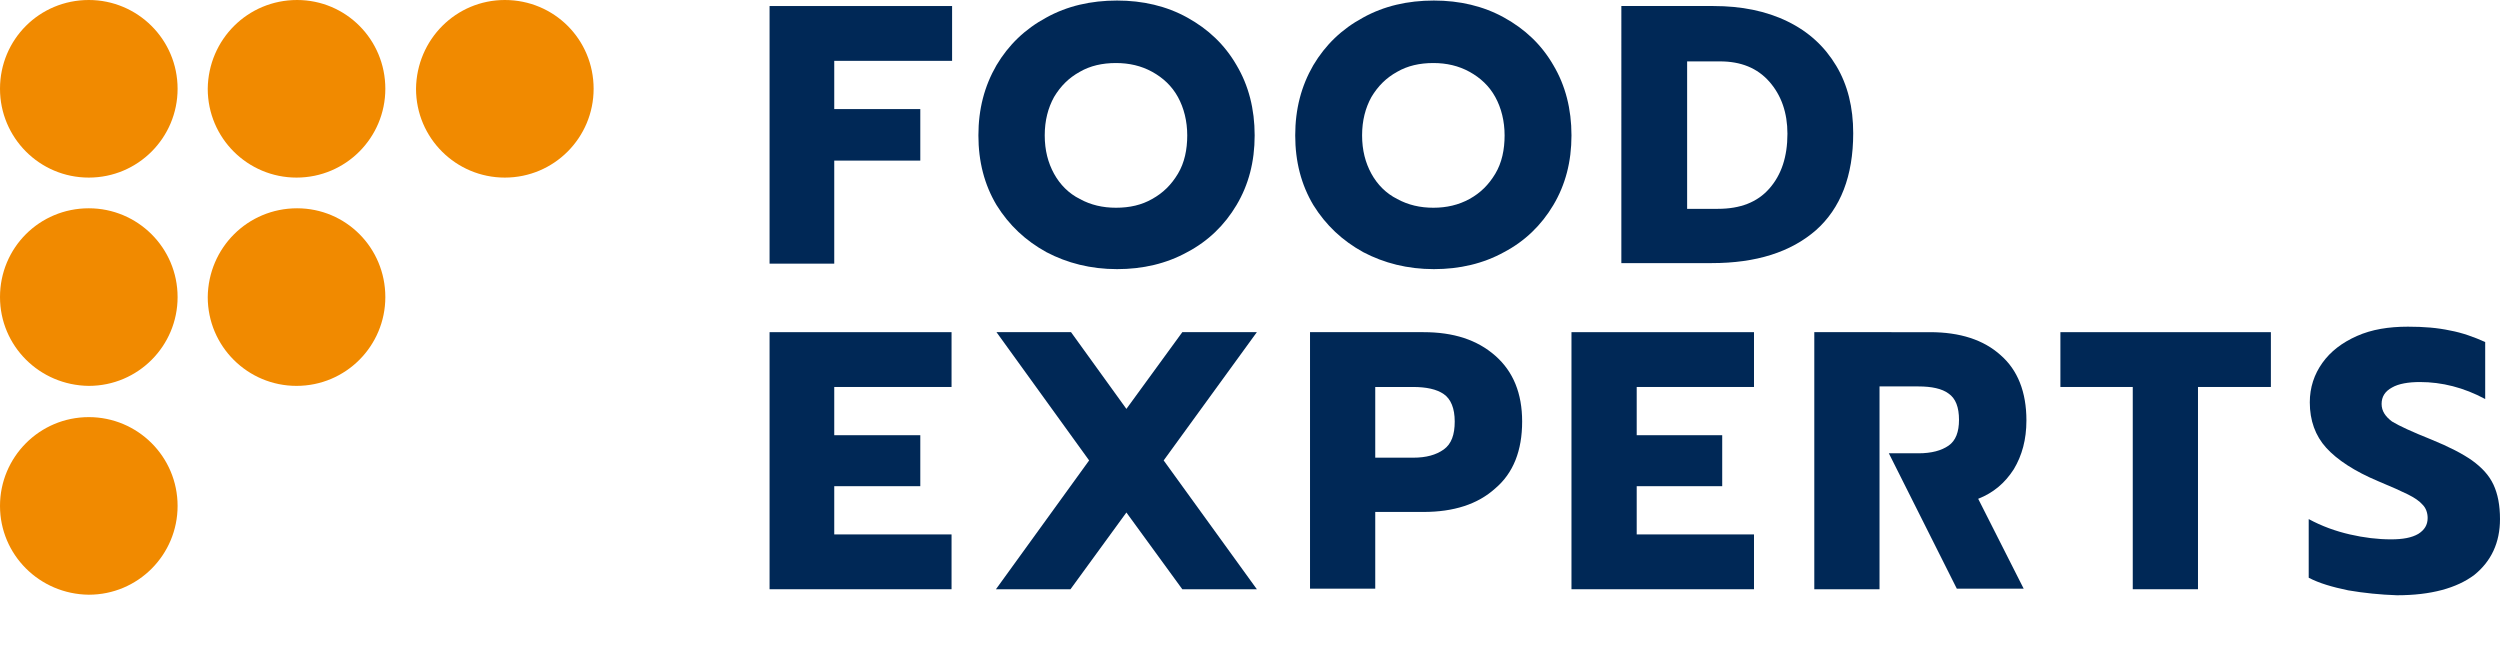
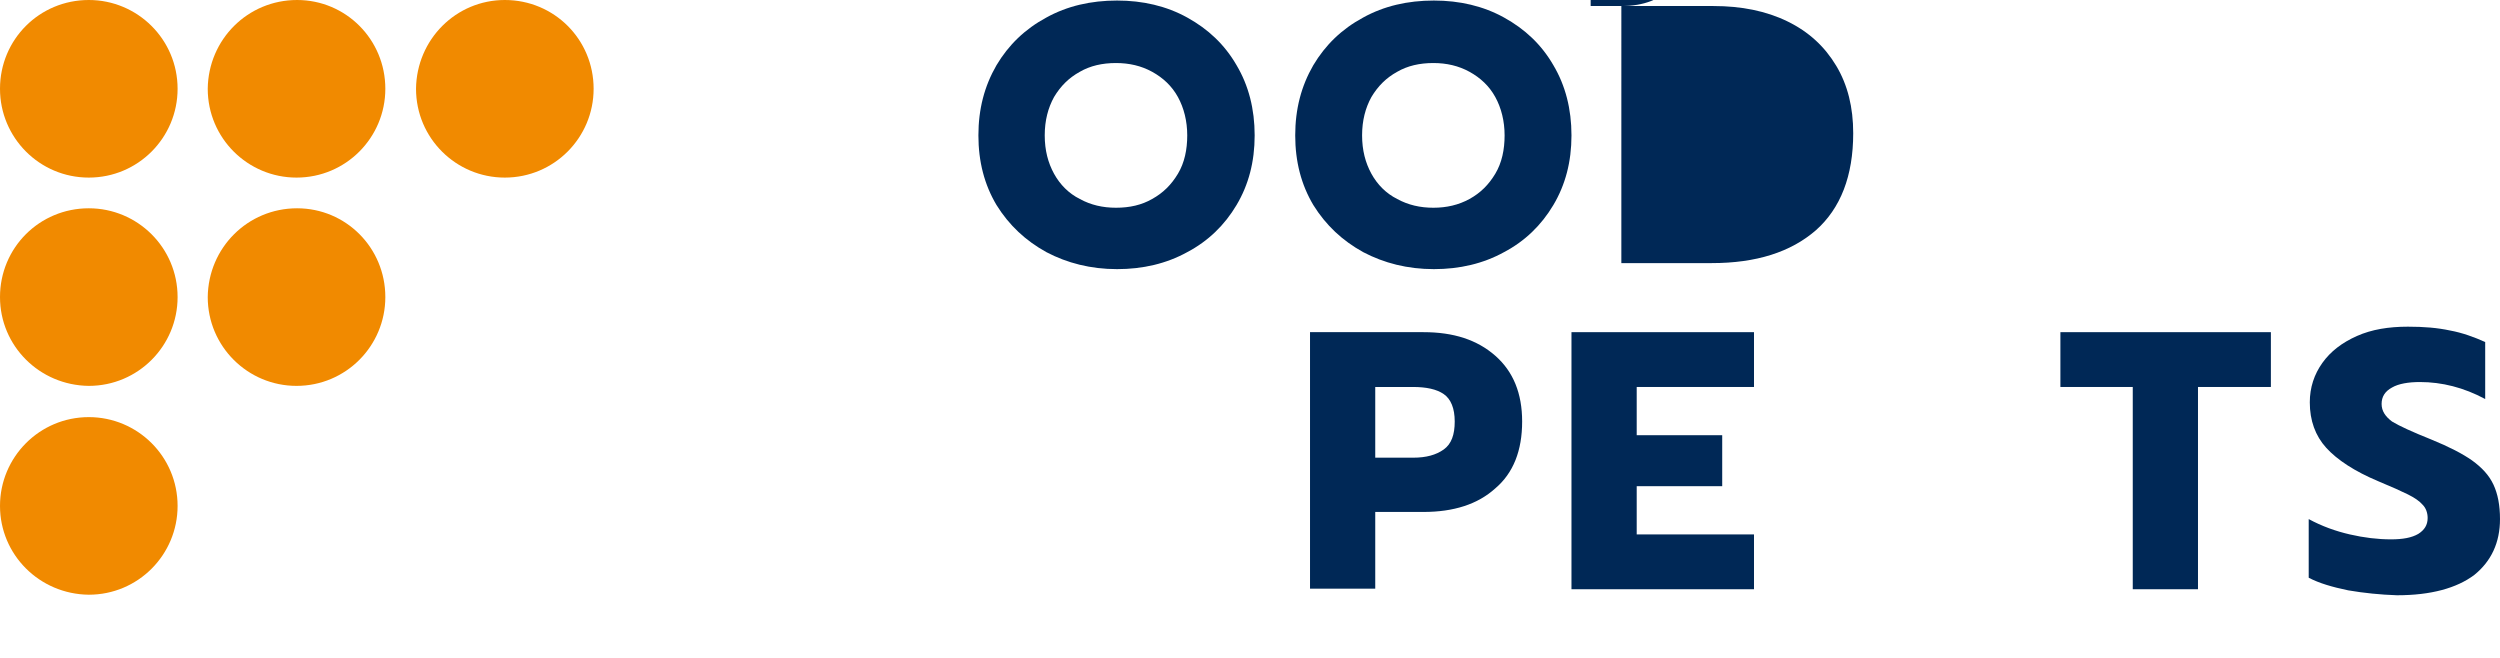
<svg xmlns="http://www.w3.org/2000/svg" version="1.1" id="Capa_1" x="0px" y="0px" viewBox="0 0 456.1 120" style="enable-background:new 0 0 456.1 107.5;" xml:space="preserve">
  <style type="text/css">
	.st0{fill:#002856;}
	.st1{fill:#F18A00;}
</style>
-   <polygon class="st0" points="140.4,1.1 173.7,1.1 173.7,11.1 152.2,11.1 152.2,19.9 167.9,19.9 167.9,29.3 152.2,29.3 152.2,48.1   140.4,48.1 " />
  <path class="st0" d="M190.9,46c-3.8-2.1-6.8-4.9-9.1-8.6c-2.2-3.7-3.3-7.9-3.3-12.7c0-4.8,1.1-9,3.3-12.8c2.2-3.7,5.2-6.6,9.1-8.7  c3.8-2.1,8.1-3.1,12.9-3.1c4.7,0,9,1,12.8,3.1c3.8,2.1,6.8,4.9,9,8.7c2.2,3.7,3.3,8,3.3,12.8c0,4.8-1.1,9-3.3,12.7  c-2.2,3.7-5.2,6.6-9,8.6c-3.8,2.1-8.1,3.1-12.8,3.1C199,49.1,194.7,48,190.9,46 M210.2,36.3c2-1.1,3.5-2.6,4.7-4.6  c1.2-2,1.7-4.4,1.7-7s-0.6-5-1.7-7c-1.1-2-2.7-3.5-4.7-4.6c-2-1.1-4.2-1.6-6.6-1.6c-2.5,0-4.7,0.5-6.6,1.6c-2,1.1-3.5,2.6-4.7,4.6  c-1.1,2-1.7,4.3-1.7,7s0.6,5,1.7,7c1.1,2,2.7,3.6,4.7,4.6c2,1.1,4.2,1.6,6.6,1.6C206.1,37.9,208.3,37.4,210.2,36.3" />
  <path class="st0" d="M248.7,46c-3.8-2.1-6.8-4.9-9.1-8.6c-2.2-3.7-3.3-7.9-3.3-12.7c0-4.8,1.1-9,3.3-12.8c2.2-3.7,5.2-6.6,9.1-8.7  c3.8-2.1,8.1-3.1,12.9-3.1c4.7,0,9,1,12.8,3.1c3.8,2.1,6.8,4.9,9,8.7c2.2,3.7,3.3,8,3.3,12.8c0,4.8-1.1,9-3.3,12.7  c-2.2,3.7-5.2,6.6-9,8.6c-3.8,2.1-8.1,3.1-12.8,3.1C256.8,49.1,252.5,48,248.7,46 M268.1,36.3c2-1.1,3.5-2.6,4.7-4.6  c1.2-2,1.7-4.4,1.7-7s-0.6-5-1.7-7c-1.1-2-2.7-3.5-4.7-4.6c-2-1.1-4.2-1.6-6.6-1.6c-2.5,0-4.7,0.5-6.6,1.6c-2,1.1-3.5,2.6-4.7,4.6  c-1.1,2-1.7,4.3-1.7,7s0.6,5,1.7,7c1.1,2,2.7,3.6,4.7,4.6c2,1.1,4.2,1.6,6.6,1.6C263.9,37.9,266.1,37.4,268.1,36.3" />
-   <path class="st0" d="M295.8,1.1h16.8c5.1,0,9.6,0.9,13.5,2.8c3.9,1.9,6.8,4.6,8.9,8.1c2.1,3.5,3.1,7.6,3.1,12.3  c0,7.8-2.3,13.7-6.8,17.7c-4.6,4-10.9,6-19,6h-16.5V1.1z M313.4,38.1c4.1,0,7.2-1.2,9.4-3.7c2.2-2.5,3.3-5.8,3.3-10  c0-3.8-1.1-7-3.3-9.5c-2.2-2.5-5.2-3.7-9-3.7h-6v26.9H313.4z" />
-   <polygon class="st0" points="140.4,60.6 173.6,60.6 173.6,70.6 152.2,70.6 152.2,79.4 167.9,79.4 167.9,88.7 152.2,88.7 152.2,97.5   173.6,97.5 173.6,107.5 140.4,107.5 " />
-   <polygon class="st0" points="198.7,84 181.8,60.6 195.4,60.6 205.5,74.6 215.7,60.6 229.3,60.6 212.3,84 229.3,107.5 215.7,107.5   205.5,93.5 195.3,107.5 181.7,107.5 " />
+   <path class="st0" d="M295.8,1.1h16.8c5.1,0,9.6,0.9,13.5,2.8c3.9,1.9,6.8,4.6,8.9,8.1c2.1,3.5,3.1,7.6,3.1,12.3  c0,7.8-2.3,13.7-6.8,17.7c-4.6,4-10.9,6-19,6h-16.5V1.1z c4.1,0,7.2-1.2,9.4-3.7c2.2-2.5,3.3-5.8,3.3-10  c0-3.8-1.1-7-3.3-9.5c-2.2-2.5-5.2-3.7-9-3.7h-6v26.9H313.4z" />
  <path class="st0" d="M239,60.6h20.7c5.5,0,9.8,1.4,13.1,4.3c3.3,2.9,4.9,6.9,4.9,12c0,5.3-1.6,9.4-4.9,12.2  c-3.2,2.9-7.6,4.3-13.1,4.3h-8.8v14H239V60.6z M257.8,83.5c2.4,0,4.2-0.5,5.6-1.5c1.4-1,2-2.7,2-5.1c0-2.4-0.7-4.1-2-5  c-1.3-0.9-3.2-1.3-5.6-1.3h-6.9v12.9H257.8z" />
  <polygon class="st0" points="286.7,60.6 320,60.6 320,70.6 298.6,70.6 298.6,79.4 314.2,79.4 314.2,88.7 298.6,88.7 298.6,97.5   320,97.5 320,107.5 286.7,107.5 " />
  <polygon class="st0" points="389.1,70.6 375.9,70.6 375.9,60.6 414.3,60.6 414.3,70.6 401,70.6 401,107.5 389.1,107.5 " />
  <path class="st0" d="M428.4,107.7c-2.9-0.6-5.3-1.3-7.2-2.3V94.7c2.4,1.3,4.9,2.2,7.5,2.8c2.6,0.6,5.1,0.9,7.5,0.9  c2.2,0,3.8-0.3,5-1c1.1-0.7,1.7-1.6,1.7-2.9c0-0.9-0.3-1.8-0.9-2.4c-0.6-0.7-1.5-1.3-2.7-1.9c-1.2-0.6-3-1.4-5.4-2.4  c-4.3-1.8-7.5-3.9-9.5-6.1c-2-2.2-3-5-3-8.3c0-2.7,0.8-5.1,2.3-7.2c1.5-2.1,3.6-3.7,6.3-4.9c2.7-1.2,5.8-1.7,9.3-1.7  c2.9,0,5.4,0.2,7.7,0.7c2.2,0.4,4.4,1.2,6.4,2.1v10.4c-3.9-2.1-7.9-3.1-11.9-3.1c-2.1,0-3.9,0.3-5.1,1c-1.3,0.7-1.9,1.7-1.9,3  c0,1.3,0.7,2.3,1.9,3.2c1.3,0.8,3.7,1.9,7.2,3.3c3.2,1.3,5.7,2.6,7.4,3.8c1.8,1.3,3.1,2.7,3.9,4.4c0.8,1.7,1.2,3.8,1.2,6.3  c0,4.3-1.6,7.7-4.7,10.2c-3.2,2.4-7.9,3.7-14.1,3.7C434.3,108.5,431.3,108.2,428.4,107.7" />
-   <path class="st0" d="M367.4,85.6c1.5-2.5,2.3-5.4,2.3-8.9c0-5.2-1.6-9.2-4.7-11.9c-3.1-2.8-7.4-4.2-12.9-4.2H331v46.9h11.9V92.8v-10  v-1.3v-11h7.1c2.4,0,4.3,0.4,5.5,1.3c1.3,0.9,1.9,2.5,1.9,4.8c0,2.2-0.6,3.8-1.9,4.7c-1.3,0.9-3.1,1.4-5.5,1.4h-5.4l12.4,24.7h12.2  l-8.3-16.4C363.7,89.9,365.8,88.1,367.4,85.6" />
  <path class="st1" d="M32.4,16.2c0,8.9-7.2,16.2-16.2,16.2C7.2,32.4,0,25.1,0,16.2C0,7.2,7.2,0,16.2,0C25.1,0,32.4,7.2,32.4,16.2" />
  <path class="st1" d="M70.3,16.2c0,8.9-7.2,16.2-16.2,16.2c-8.9,0-16.2-7.2-16.2-16.2C38,7.2,45.2,0,54.2,0  C63.1,0,70.3,7.2,70.3,16.2" />
  <path class="st1" d="M32.4,54.2c0,8.9-7.2,16.2-16.2,16.2C7.2,70.3,0,63.1,0,54.2C0,45.2,7.2,38,16.2,38  C25.1,38,32.4,45.2,32.4,54.2" />
  <path class="st1" d="M108.3,16.2c0,8.9-7.2,16.2-16.2,16.2c-8.9,0-16.2-7.2-16.2-16.2C76,7.2,83.2,0,92.1,0  C101.1,0,108.3,7.2,108.3,16.2" />
  <path class="st1" d="M70.3,54.2c0,8.9-7.2,16.2-16.2,16.2c-8.9,0-16.2-7.2-16.2-16.2C38,45.2,45.2,38,54.2,38  C63.1,38,70.3,45.2,70.3,54.2" />
  <path class="st1" d="M32.4,92.3c0,8.9-7.2,16.2-16.2,16.2C7.2,108.4,0,101.2,0,92.3c0-8.9,7.2-16.2,16.2-16.2  C25.1,76.1,32.4,83.3,32.4,92.3" />
</svg>